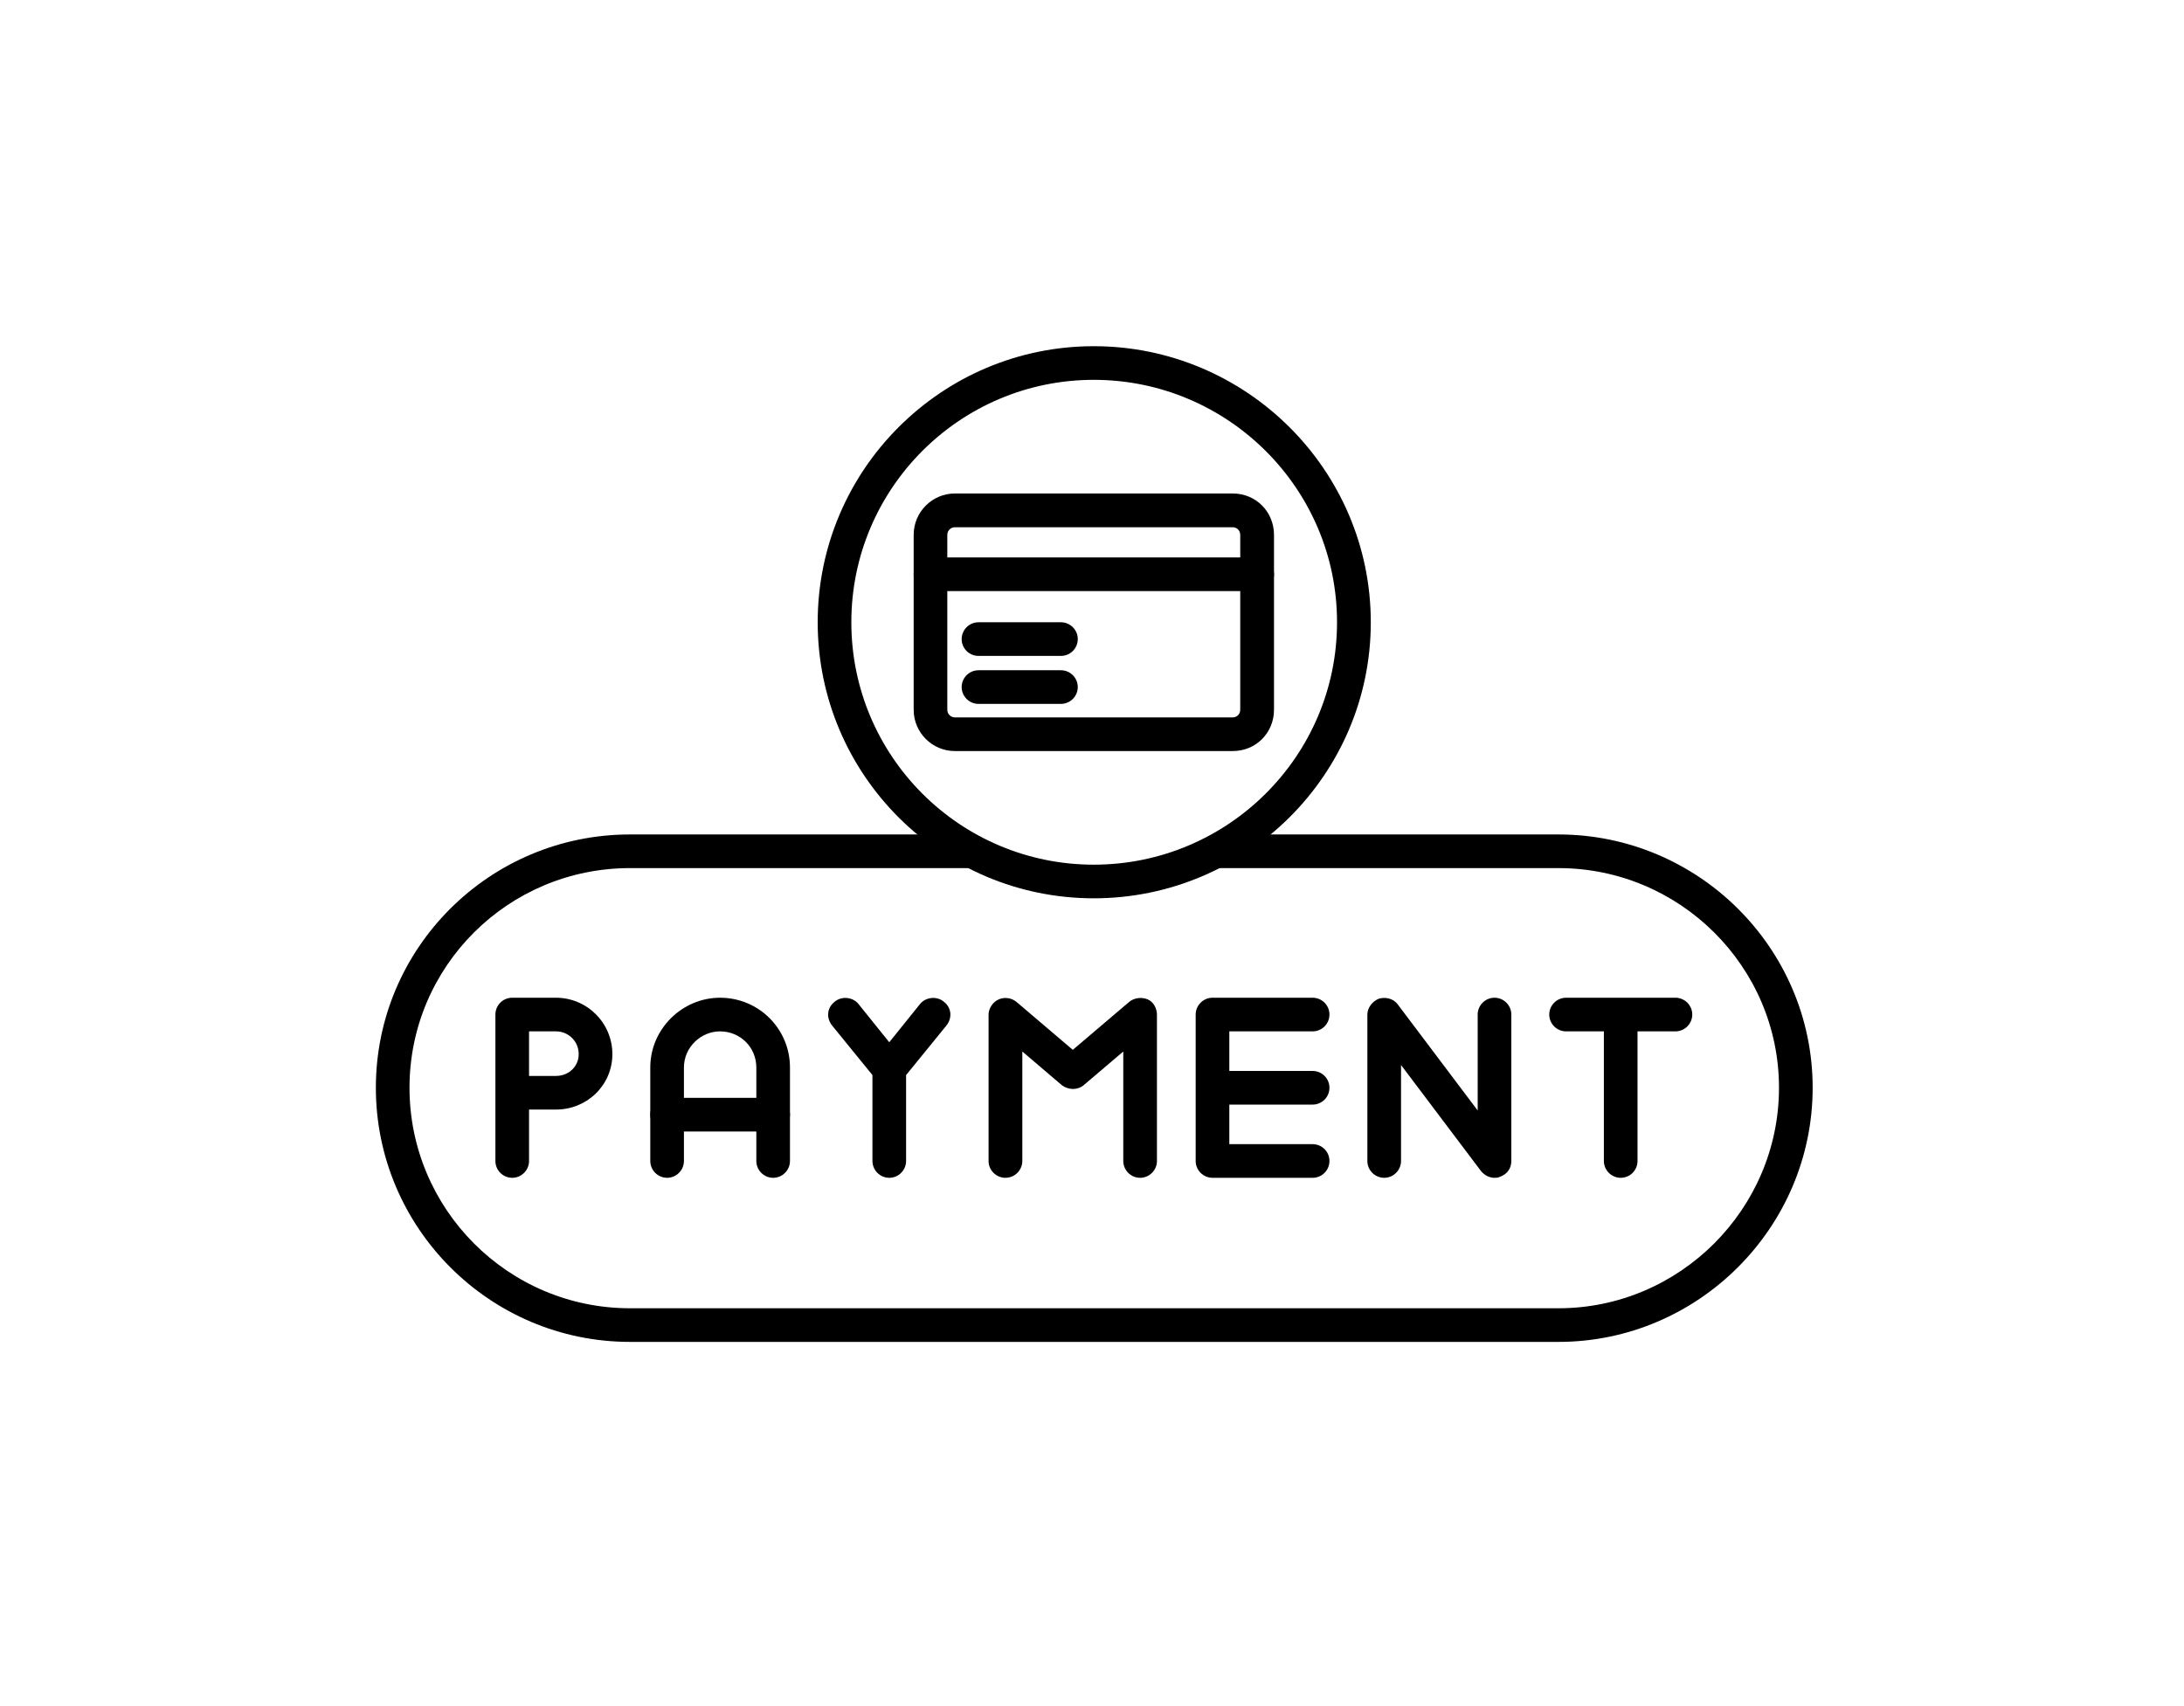
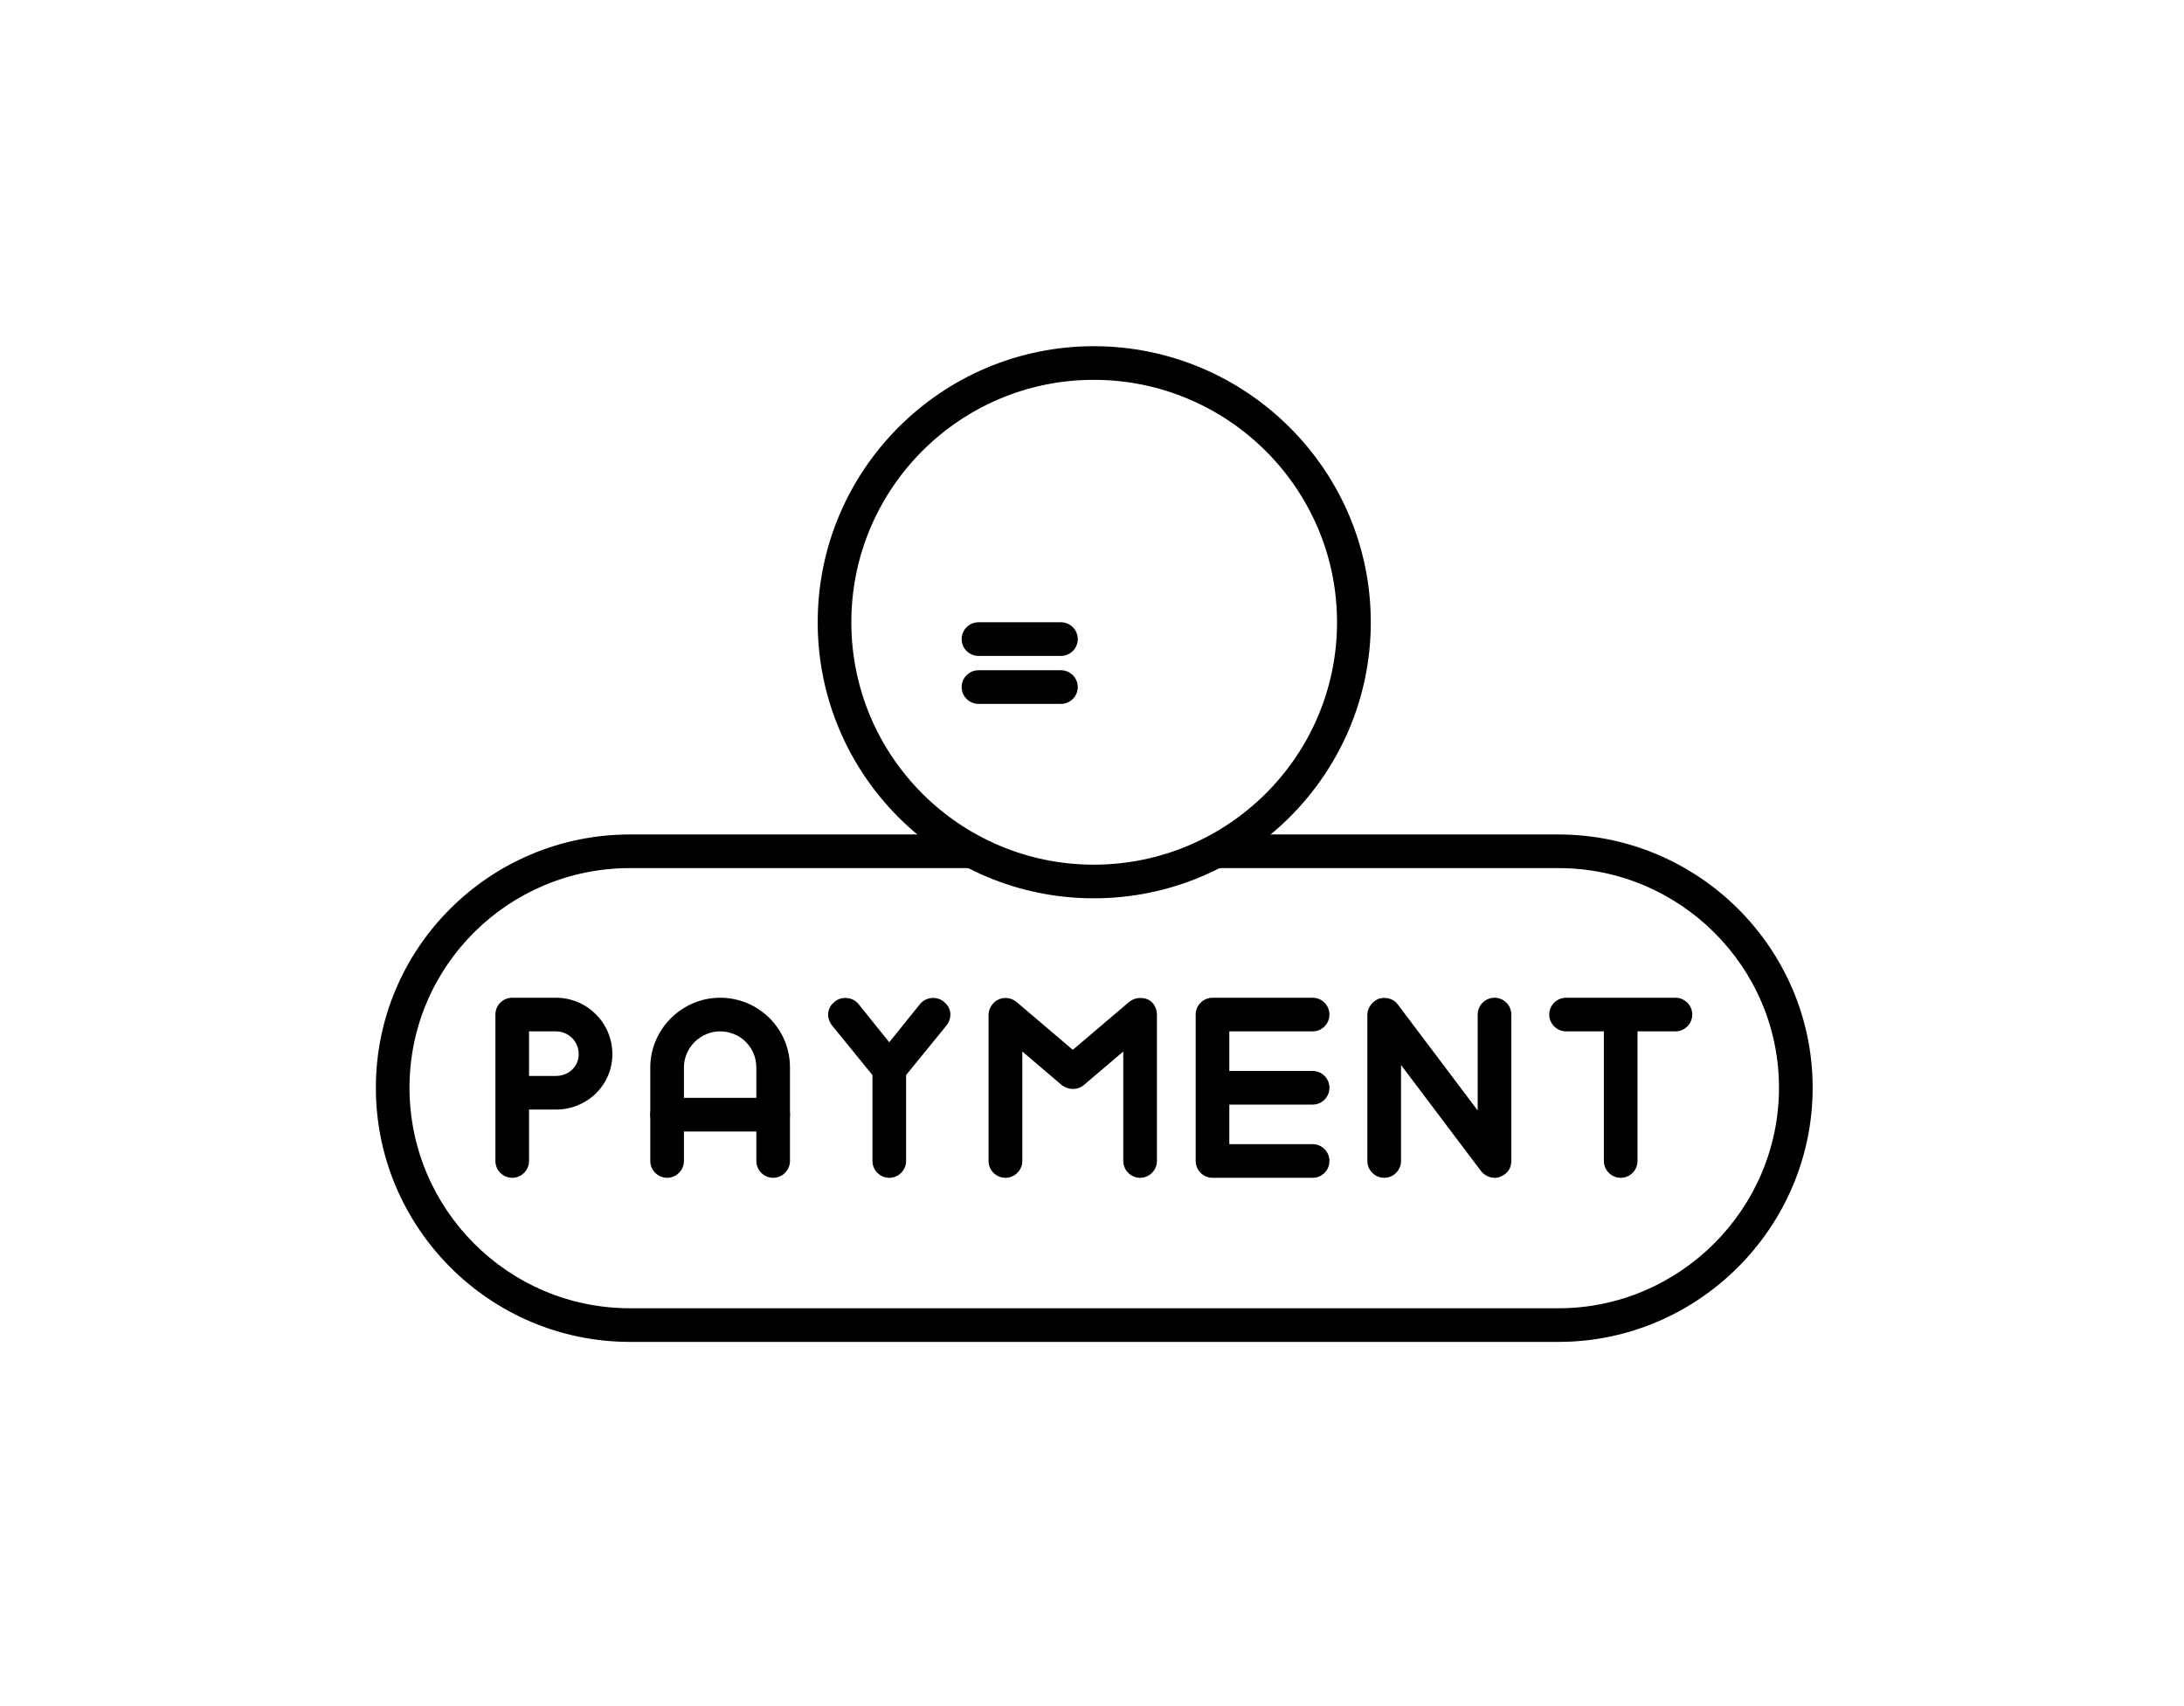
<svg xmlns="http://www.w3.org/2000/svg" width="96" zoomAndPan="magnify" viewBox="0 0 72 56.25" height="75" preserveAspectRatio="xMidYMid meet" version="1.0">
  <defs>
    <clipPath id="e94c6678d0">
      <path d="M 12.391 27 L 59.758 27 L 59.758 45 L 12.391 45 Z M 12.391 27 " clip-rule="nonzero" />
    </clipPath>
  </defs>
-   <path fill="#000000" d="M 40.641 24.762 L 31.48 24.762 C 30.73 24.762 30.121 24.152 30.121 23.402 L 30.121 17.633 C 30.121 16.883 30.73 16.27 31.48 16.27 L 40.641 16.27 C 41.414 16.27 42 16.883 42 17.633 L 42 23.402 C 42 24.152 41.414 24.762 40.641 24.762 Z M 31.48 17.383 C 31.344 17.383 31.23 17.492 31.23 17.633 L 31.23 23.402 C 31.23 23.543 31.344 23.652 31.48 23.652 L 40.641 23.652 C 40.777 23.652 40.887 23.543 40.887 23.402 L 40.887 17.633 C 40.887 17.492 40.777 17.383 40.641 17.383 Z M 31.48 17.383 " fill-opacity="1" fill-rule="evenodd" />
-   <path fill="#000000" d="M 41.445 19.488 L 30.676 19.488 C 30.371 19.488 30.121 19.242 30.121 18.934 C 30.121 18.629 30.371 18.379 30.676 18.379 L 41.445 18.379 C 41.777 18.379 42 18.629 42 18.934 C 42 19.242 41.777 19.488 41.445 19.488 Z M 41.445 19.488 " fill-opacity="1" fill-rule="evenodd" />
  <path fill="#000000" d="M 34.977 21.625 L 32.258 21.625 C 31.953 21.625 31.703 21.379 31.703 21.07 C 31.703 20.766 31.953 20.516 32.258 20.516 L 34.977 20.516 C 35.281 20.516 35.531 20.766 35.531 21.07 C 35.531 21.379 35.281 21.625 34.977 21.625 Z M 34.977 21.625 " fill-opacity="1" fill-rule="evenodd" />
  <path fill="#000000" d="M 34.977 23.207 L 32.258 23.207 C 31.953 23.207 31.703 22.957 31.703 22.652 C 31.703 22.348 31.953 22.098 32.258 22.098 L 34.977 22.098 C 35.281 22.098 35.531 22.348 35.531 22.652 C 35.531 22.957 35.281 23.207 34.977 23.207 Z M 34.977 23.207 " fill-opacity="1" fill-rule="evenodd" />
  <path fill="#000000" d="M 36.059 29.617 C 31.039 29.617 26.957 25.539 26.957 20.516 C 26.957 15.496 31.039 11.414 36.059 11.414 C 41.082 11.414 45.191 15.496 45.191 20.516 C 45.191 25.539 41.082 29.617 36.059 29.617 Z M 36.059 12.523 C 31.648 12.523 28.066 16.105 28.066 20.516 C 28.066 24.93 31.648 28.508 36.059 28.508 C 40.473 28.508 44.078 24.93 44.078 20.516 C 44.078 16.105 40.473 12.523 36.059 12.523 Z M 36.059 12.523 " fill-opacity="1" fill-rule="evenodd" />
  <path fill="#000000" d="M 16.887 38.832 C 16.578 38.832 16.332 38.582 16.332 38.277 L 16.332 33.449 C 16.332 33.145 16.578 32.895 16.887 32.895 L 18.328 32.895 C 19.355 32.895 20.188 33.727 20.188 34.754 C 20.188 35.777 19.355 36.582 18.328 36.582 L 17.441 36.582 L 17.441 38.277 C 17.441 38.582 17.191 38.832 16.887 38.832 Z M 17.441 35.473 L 18.328 35.473 C 18.746 35.473 19.078 35.168 19.078 34.754 C 19.078 34.336 18.746 34.004 18.328 34.004 L 17.441 34.004 Z M 17.441 35.473 " fill-opacity="1" fill-rule="evenodd" />
  <path fill="#000000" d="M 25.488 38.832 C 25.184 38.832 24.934 38.582 24.934 38.277 L 24.934 35.195 C 24.934 34.531 24.406 34.004 23.738 34.004 C 23.102 34.004 22.547 34.531 22.547 35.195 L 22.547 38.277 C 22.547 38.582 22.297 38.832 21.992 38.832 C 21.688 38.832 21.438 38.582 21.438 38.277 L 21.438 35.195 C 21.438 33.922 22.492 32.895 23.738 32.895 C 25.016 32.895 26.043 33.922 26.043 35.195 L 26.043 38.277 C 26.043 38.582 25.793 38.832 25.488 38.832 Z M 25.488 38.832 " fill-opacity="1" fill-rule="evenodd" />
  <path fill="#000000" d="M 25.488 37.305 L 21.992 37.305 C 21.688 37.305 21.438 37.055 21.438 36.75 C 21.438 36.445 21.688 36.195 21.992 36.195 L 25.488 36.195 C 25.793 36.195 26.043 36.445 26.043 36.75 C 26.043 37.055 25.793 37.305 25.488 37.305 Z M 25.488 37.305 " fill-opacity="1" fill-rule="evenodd" />
  <path fill="#000000" d="M 29.316 38.832 C 29.012 38.832 28.762 38.582 28.762 38.277 L 28.762 35.445 L 27.43 33.809 C 27.234 33.559 27.262 33.227 27.512 33.031 C 27.734 32.836 28.098 32.867 28.289 33.086 L 29.316 34.363 L 30.344 33.086 C 30.539 32.867 30.898 32.836 31.121 33.031 C 31.371 33.227 31.398 33.559 31.203 33.809 L 29.871 35.445 L 29.871 38.277 C 29.871 38.582 29.621 38.832 29.316 38.832 Z M 29.316 38.832 " fill-opacity="1" fill-rule="evenodd" />
  <path fill="#000000" d="M 37.586 38.832 C 37.281 38.832 37.031 38.582 37.031 38.277 L 37.031 34.668 L 35.727 35.777 C 35.531 35.945 35.227 35.945 35.004 35.777 L 33.703 34.668 L 33.703 38.277 C 33.703 38.582 33.453 38.832 33.145 38.832 C 32.84 38.832 32.59 38.582 32.59 38.277 L 32.59 33.449 C 32.59 33.254 32.73 33.031 32.926 32.949 C 33.117 32.867 33.34 32.895 33.508 33.031 L 35.367 34.613 L 37.227 33.031 C 37.391 32.895 37.641 32.867 37.836 32.949 C 38.031 33.031 38.141 33.254 38.141 33.449 L 38.141 38.277 C 38.141 38.582 37.891 38.832 37.586 38.832 Z M 37.586 38.832 " fill-opacity="1" fill-rule="evenodd" />
  <path fill="#000000" d="M 43.273 38.832 L 39.973 38.832 C 39.668 38.832 39.418 38.582 39.418 38.277 L 39.418 33.449 C 39.418 33.145 39.668 32.895 39.973 32.895 L 43.273 32.895 C 43.582 32.895 43.828 33.145 43.828 33.449 C 43.828 33.754 43.582 34.004 43.273 34.004 L 40.527 34.004 L 40.527 35.309 L 43.273 35.309 C 43.582 35.309 43.828 35.559 43.828 35.863 C 43.828 36.168 43.582 36.418 43.273 36.418 L 40.527 36.418 L 40.527 37.723 L 43.273 37.723 C 43.582 37.723 43.828 37.973 43.828 38.277 C 43.828 38.582 43.582 38.832 43.273 38.832 Z M 43.273 38.832 " fill-opacity="1" fill-rule="evenodd" />
  <path fill="#000000" d="M 49.27 38.832 C 49.102 38.832 48.938 38.75 48.824 38.609 L 46.188 35.113 L 46.188 38.277 C 46.188 38.582 45.938 38.832 45.633 38.832 C 45.328 38.832 45.078 38.582 45.078 38.277 L 45.078 33.449 C 45.078 33.227 45.246 33.004 45.469 32.922 C 45.688 32.867 45.938 32.922 46.078 33.113 L 48.715 36.613 L 48.715 33.449 C 48.715 33.145 48.965 32.895 49.27 32.895 C 49.574 32.895 49.824 33.145 49.824 33.449 L 49.824 38.277 C 49.824 38.527 49.684 38.719 49.434 38.805 C 49.379 38.832 49.324 38.832 49.27 38.832 Z M 49.27 38.832 " fill-opacity="1" fill-rule="evenodd" />
  <path fill="#000000" d="M 53.43 38.832 C 53.125 38.832 52.875 38.582 52.875 38.277 L 52.875 34.004 L 51.629 34.004 C 51.324 34.004 51.074 33.754 51.074 33.449 C 51.074 33.145 51.324 32.895 51.629 32.895 L 55.234 32.895 C 55.539 32.895 55.789 33.145 55.789 33.449 C 55.789 33.754 55.539 34.004 55.234 34.004 L 53.984 34.004 L 53.984 38.277 C 53.984 38.582 53.738 38.832 53.43 38.832 Z M 53.43 38.832 " fill-opacity="1" fill-rule="evenodd" />
  <g clip-path="url(#e94c6678d0)">
    <path fill="#000000" d="M 51.379 44.242 L 20.77 44.242 C 16.137 44.242 12.391 40.469 12.391 35.863 C 12.391 31.258 16.137 27.512 20.77 27.512 L 32.008 27.512 C 32.34 27.512 32.562 27.758 32.562 28.066 C 32.562 28.371 32.34 28.621 32.008 28.621 L 20.77 28.621 C 16.746 28.621 13.5 31.867 13.5 35.863 C 13.5 39.859 16.746 43.133 20.77 43.133 L 51.379 43.133 C 55.375 43.133 58.648 39.859 58.648 35.863 C 58.648 31.867 55.375 28.621 51.379 28.621 L 40.113 28.621 C 39.805 28.621 39.555 28.371 39.555 28.066 C 39.555 27.758 39.805 27.512 40.113 27.512 L 51.379 27.512 C 55.984 27.512 59.758 31.258 59.758 35.863 C 59.758 40.469 55.984 44.242 51.379 44.242 Z M 51.379 44.242 " fill-opacity="1" fill-rule="evenodd" />
  </g>
</svg>